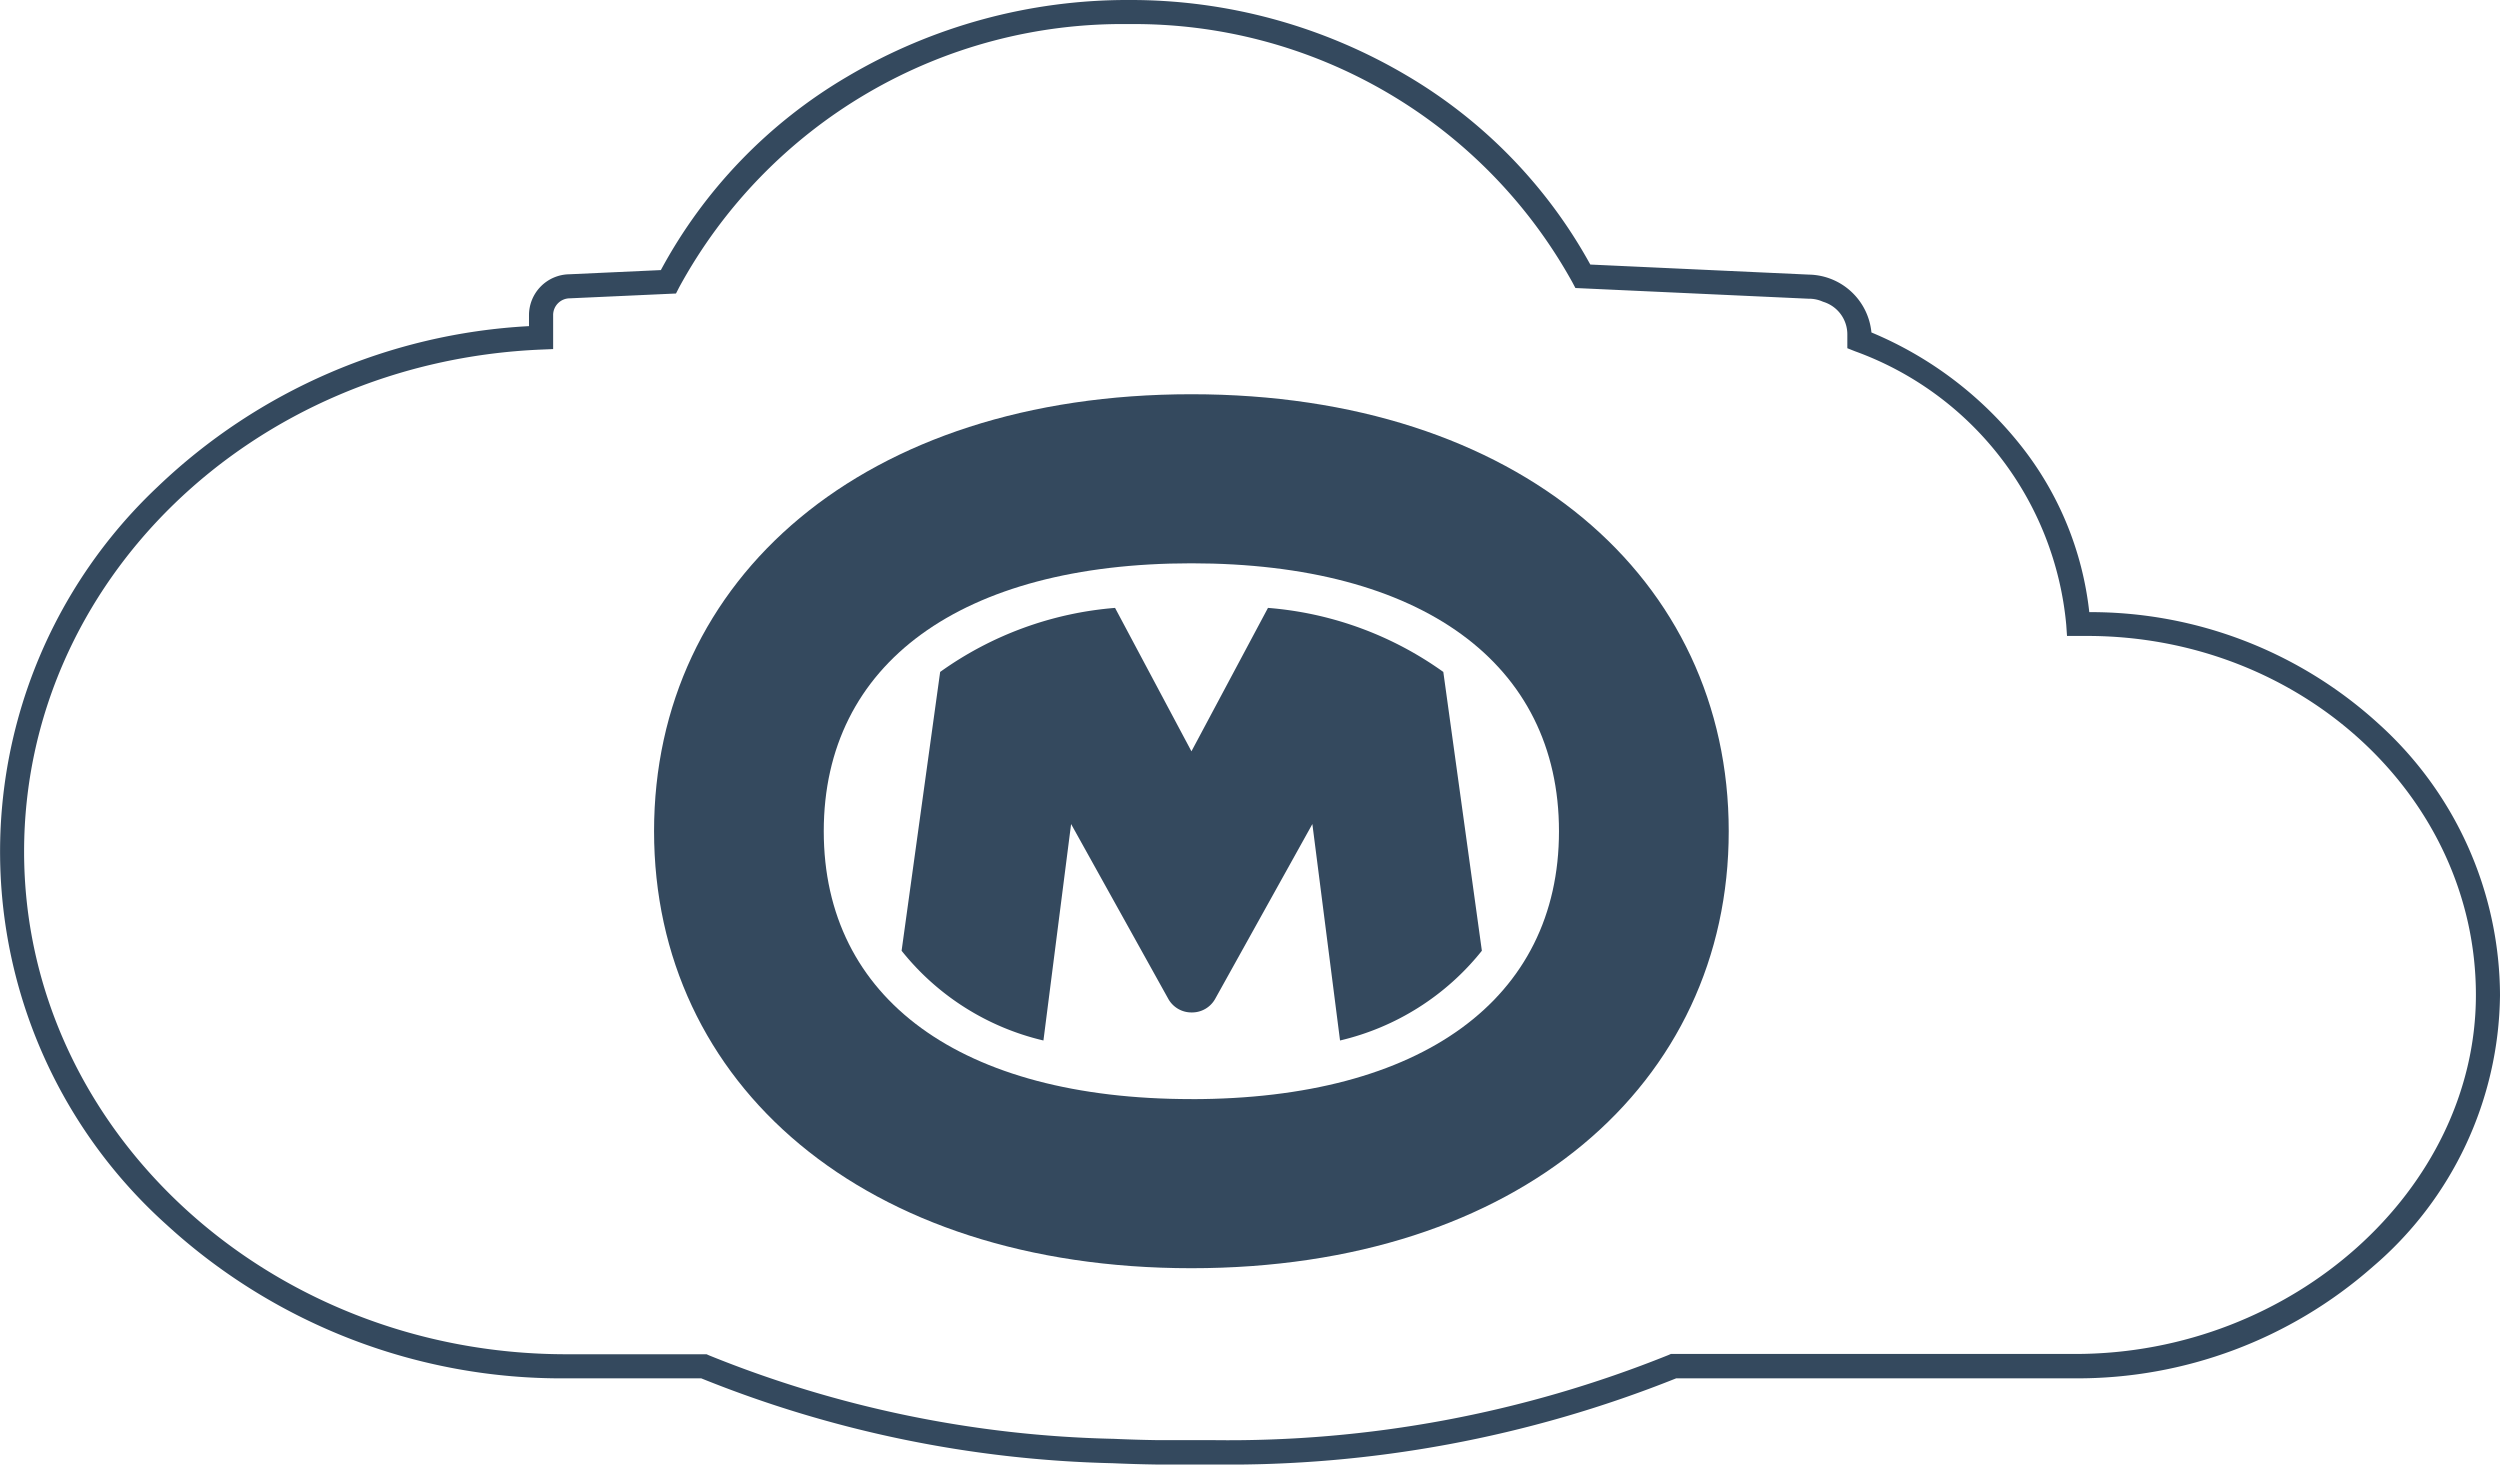
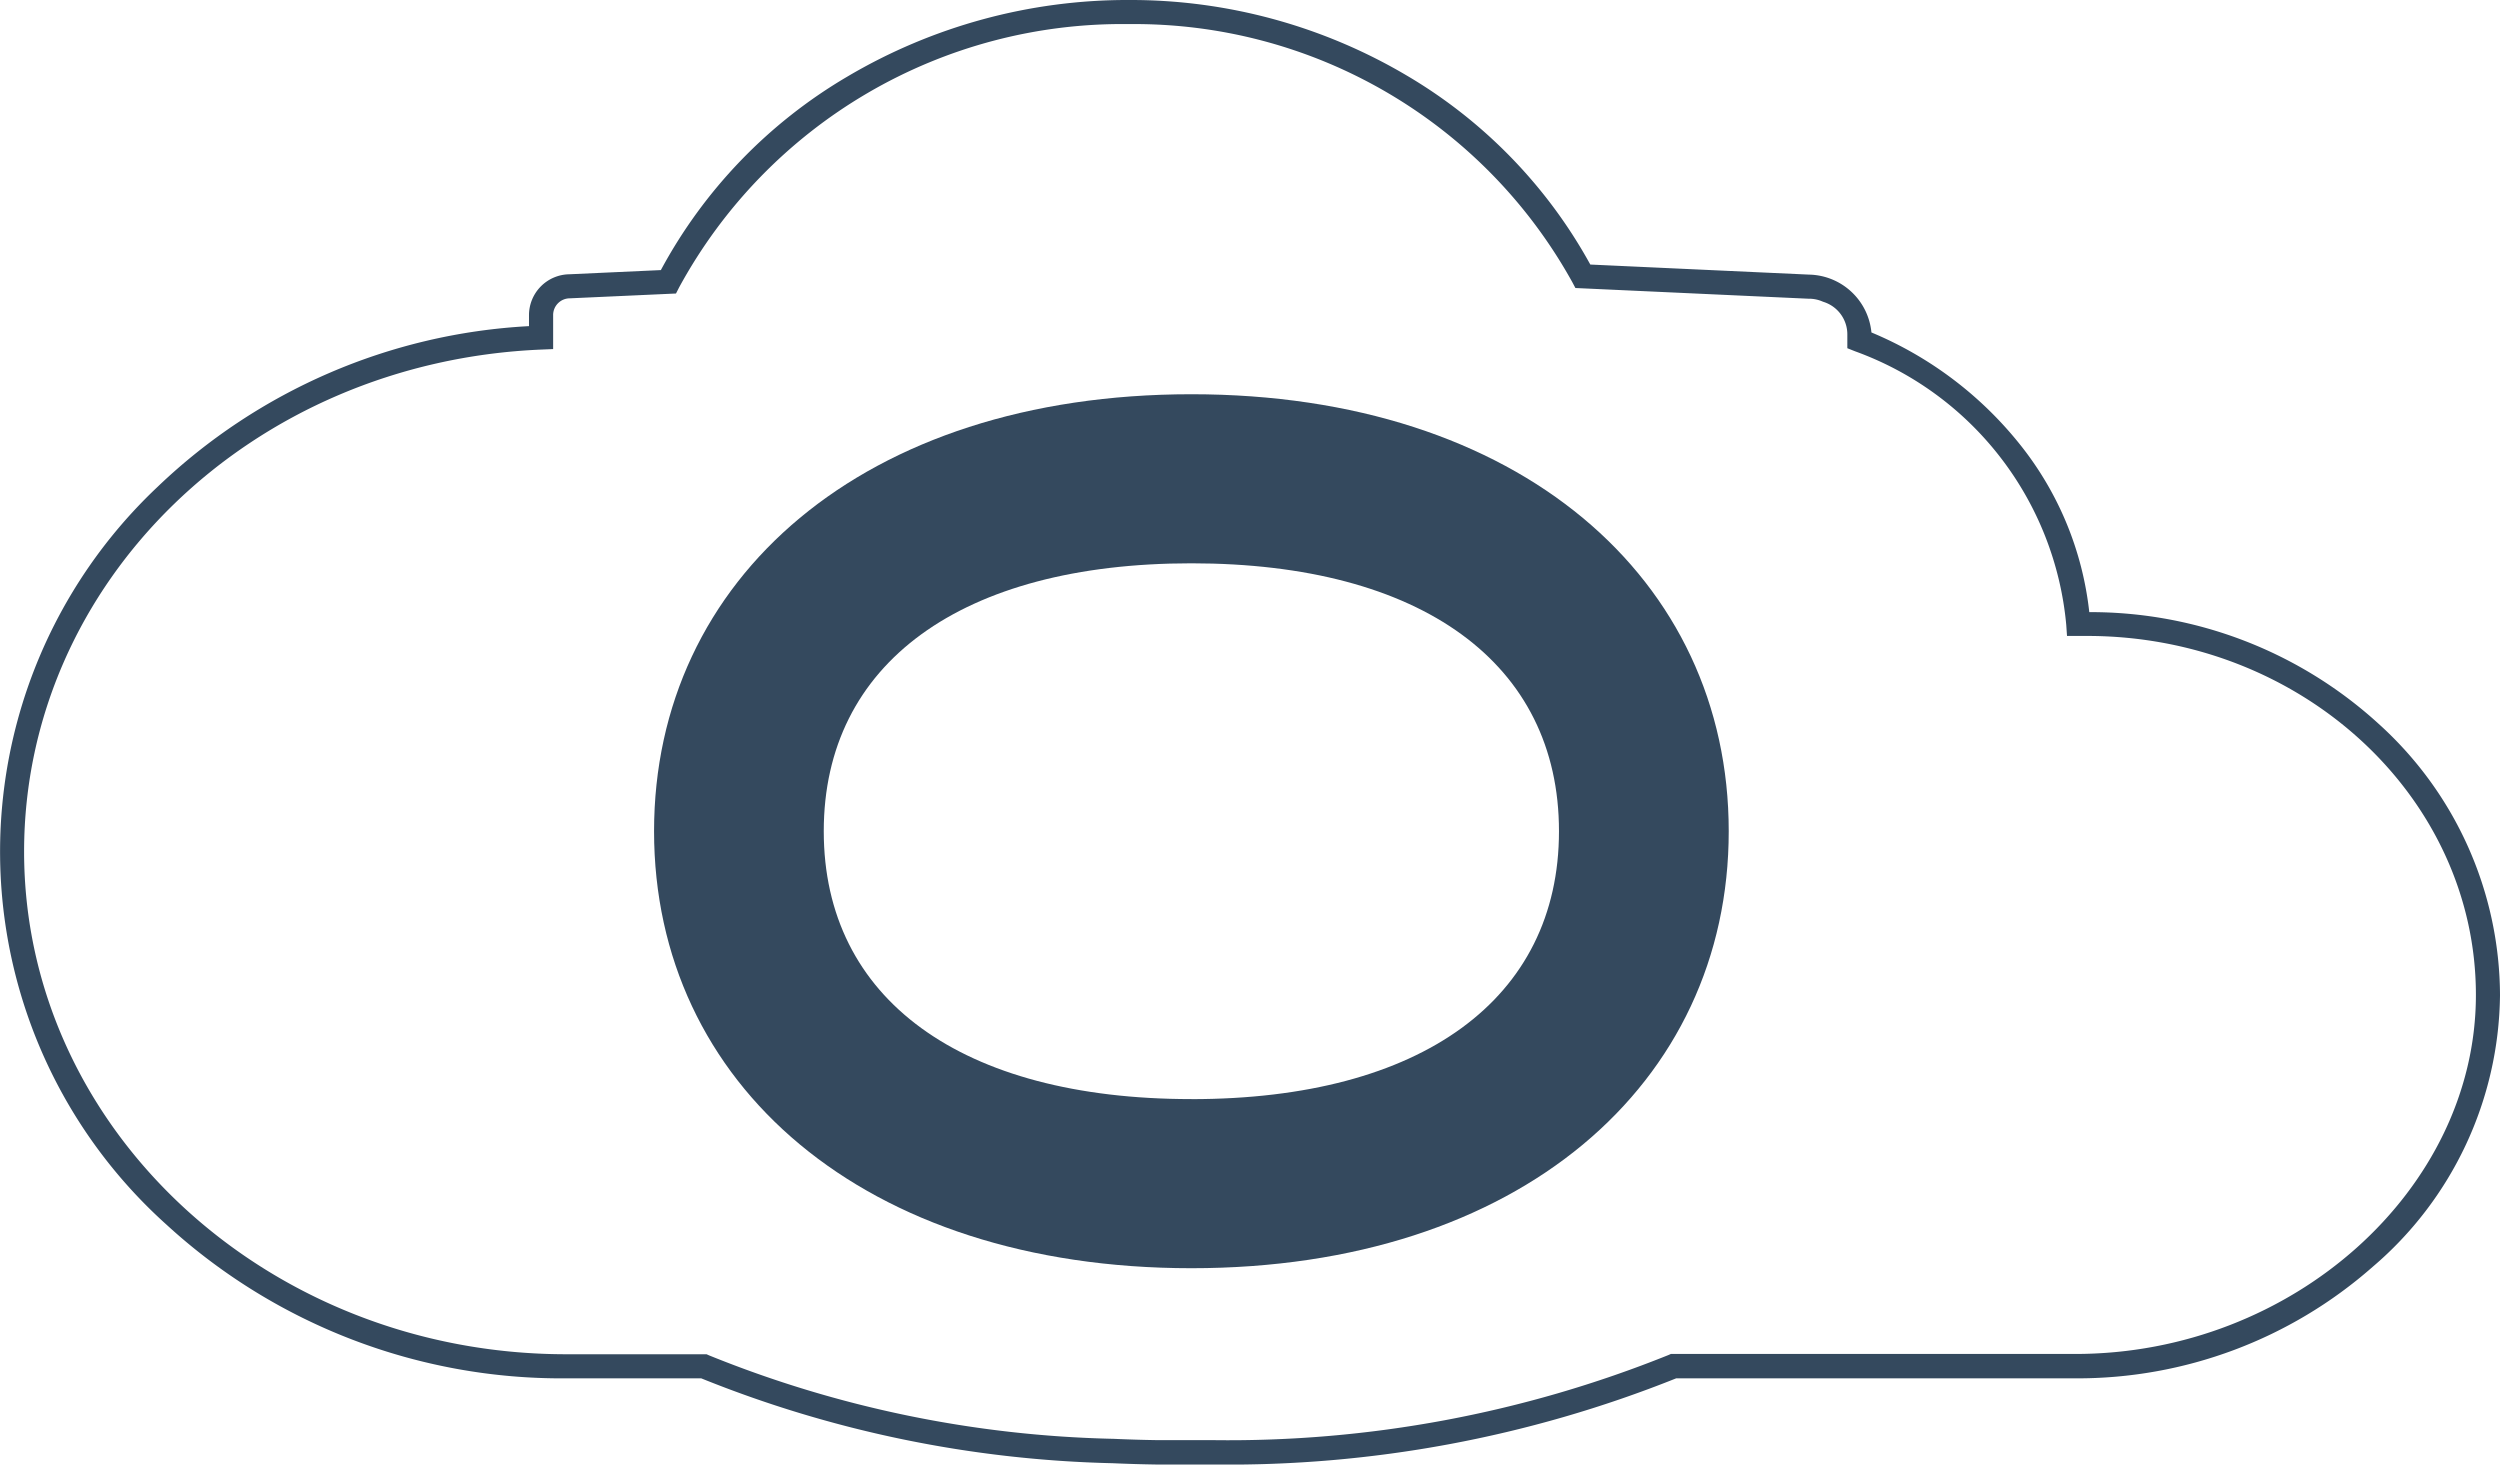
<svg xmlns="http://www.w3.org/2000/svg" xmlns:xlink="http://www.w3.org/1999/xlink" width="51.872" height="30.387" viewBox="0 0 51.872 30.387">
  <defs>
    <linearGradient id="linear-gradient" x1="0.5" y1="0.981" x2="0.5" y2="-0.619" gradientUnits="objectBoundingBox">
      <stop offset="0" stop-color="#00466d" stop-opacity="0.302" />
      <stop offset="0.565" stop-color="#00466d" stop-opacity="0.106" />
      <stop offset="1" stop-color="#00466d" stop-opacity="0" />
    </linearGradient>
    <linearGradient id="linear-gradient-2" x1="0.497" y1="0.982" x2="0.497" y2="-0.62" xlink:href="#linear-gradient" />
    <linearGradient id="linear-gradient-3" x1="0.498" y1="0.981" x2="0.498" y2="-0.619" xlink:href="#linear-gradient" />
    <linearGradient id="linear-gradient-4" x1="0.501" y1="0.982" x2="0.501" y2="-0.62" xlink:href="#linear-gradient" />
    <linearGradient id="linear-gradient-5" x1="0.337" y1="0.982" x2="0.337" y2="-0.616" xlink:href="#linear-gradient" />
    <linearGradient id="linear-gradient-6" x1="0.499" y1="0.981" x2="0.499" y2="-0.621" xlink:href="#linear-gradient" />
    <linearGradient id="linear-gradient-7" x1="0.59" y1="0.982" x2="0.59" y2="-0.616" xlink:href="#linear-gradient" />
    <linearGradient id="linear-gradient-8" x1="0.501" y1="0.981" x2="0.501" y2="-0.621" xlink:href="#linear-gradient" />
  </defs>
  <g id="bg-loading-OM-logo-1b" transform="translate(9498.25 -2708.82)">
-     <rect id="Rectangle_2454" data-name="Rectangle 2454" width="51.333" height="30" transform="translate(-9497.938 2709)" fill="none" />
    <path id="Union_2" data-name="Union 2" d="M24.915,30.137h-1l-.1,0-.072,0c-.322-.005-.619-.014-.908-.027A24.273,24.273,0,0,1,14.3,28.349H11.5a12.131,12.131,0,0,1-8.3-3.193A10.4,10.4,0,0,1,3.02,9.851a12.073,12.073,0,0,1,7.706-3.334V6.285a.849.849,0,0,1,.836-.844l1.9-.087a10.339,10.339,0,0,1,3.87-4.015A11.418,11.418,0,0,1,23.179-.25a11.249,11.249,0,0,1,5.749,1.561,10.318,10.318,0,0,1,3.819,3.928l4.544.209a1.327,1.327,0,0,1,1.289,1.2,7.767,7.767,0,0,1,3.1,2.347A6.743,6.743,0,0,1,43.1,12.451a8.863,8.863,0,0,1,6,2.314A7.619,7.619,0,0,1,51.622,20.4a7.507,7.507,0,0,1-2.645,5.638,9.268,9.268,0,0,1-6.167,2.311H34.528a25.023,25.023,0,0,1-9.612,1.788ZM23.179.25a10.467,10.467,0,0,0-9.337,5.461l-.066.129-2.205.1a.347.347,0,0,0-.344.345v.708l-.24.01C4.966,7.253.25,11.829.25,17.421.25,23.171,5.3,27.849,11.5,27.849H14.41l.049.022a23.685,23.685,0,0,0,8.4,1.733c.285.013.577.022.894.027l.087,0,.078,0h.991a24.441,24.441,0,0,0,9.46-1.766l.049-.022H42.81c4.506,0,8.312-3.411,8.312-7.449,0-4.108-3.619-7.449-8.067-7.449h-.417l-.016-.233a6.688,6.688,0,0,0-4.384-5.674l-.158-.063V6.686a.706.706,0,0,0-.494-.672l-.024-.009a.7.7,0,0,0-.278-.057h-.011l-4.835-.222L32.371,5.6A10.384,10.384,0,0,0,23.179.25Z" transform="translate(-9498 2709.07)" fill="#34495e" />
    <path id="Path_6946" data-name="Path 6946" d="M183.871,119.214Z" transform="translate(-9657.401 2605.293)" fill="#3b94d0" />
    <g id="Group_5791" data-name="Group 5791" transform="translate(-9484.679 2717)">
-       <path id="Path_6949" data-name="Path 6949" d="M146.288,96.935,144.7,99.911l0-.008h0l0,.008-1.585-2.976a7.221,7.221,0,0,0-3.629,1.329l-.8,5.785a5.322,5.322,0,0,0,2.943,1.862l.574-4.491,2.016,3.626a.549.549,0,0,0,.48.283h.014a.549.549,0,0,0,.48-.283l2.016-3.626.574,4.491a5.322,5.322,0,0,0,2.943-1.862l-.8-5.785A7.223,7.223,0,0,0,146.288,96.935Z" transform="translate(-133.55 -92.502)" fill="#34495e" />
      <path id="Path_6951" data-name="Path 6951" d="M111.328,63.66h0c-6.8,0-11.149,3.824-11.149,9.067s4.352,9.067,11.149,9.067h0c6.8,0,11.149-3.824,11.149-9.067S118.124,63.66,111.328,63.66Zm0,14.625c-4.776,0-7.628-2.078-7.628-5.558s2.852-5.559,7.628-5.559,7.627,2.078,7.627,5.559-2.852,5.559-7.628,5.559Z" transform="translate(-100.179 -63.66)" fill="#34495e" />
    </g>
-     <path id="Path_6958" data-name="Path 6958" d="M100.468,125.054c0-.027,0-.054.006-.08C100.472,125,100.471,125.028,100.468,125.054Z" transform="translate(-9585.108 2600.3)" fill="url(#linear-gradient)" />
    <path id="Path_6959" data-name="Path 6959" d="M267.472,128.271c.007.149.012.3.012.45Q267.483,128.494,267.472,128.271Z" transform="translate(-9729.865 2597.442)" fill="url(#linear-gradient-2)" />
    <path id="Path_6960" data-name="Path 6960" d="M267.222,124.974c0,.027,0,.054.006.08C267.226,125.028,267.225,125,267.222,124.974Z" transform="translate(-9729.648 2600.3)" fill="url(#linear-gradient-3)" />
-     <path id="Path_6961" data-name="Path 6961" d="M100.178,128.721c0-.151,0-.3.012-.45Q100.178,128.494,100.178,128.721Z" transform="translate(-9584.857 2597.442)" fill="url(#linear-gradient-4)" />
    <path id="Path_6962" data-name="Path 6962" d="M267.56,131.733s0-.006,0-.01h0S267.56,131.73,267.56,131.733Z" transform="translate(-9729.942 2594.45)" fill="url(#linear-gradient-5)" />
    <path id="Path_6963" data-name="Path 6963" d="M267.3,135.175c-.006.121-.016.24-.027.359C267.281,135.415,267.291,135.3,267.3,135.175Z" transform="translate(-9729.69 2591.458)" fill="url(#linear-gradient-6)" />
    <path id="Path_6964" data-name="Path 6964" d="M100.176,131.723h0s0,.006,0,.01S100.176,131.726,100.176,131.723Z" transform="translate(-9584.855 2594.45)" fill="url(#linear-gradient-7)" />
    <path id="Path_6965" data-name="Path 6965" d="M100.293,135.534c-.011-.119-.021-.238-.027-.359C100.272,135.3,100.282,135.415,100.293,135.534Z" transform="translate(-9584.934 2591.458)" fill="url(#linear-gradient-8)" />
  </g>
</svg>